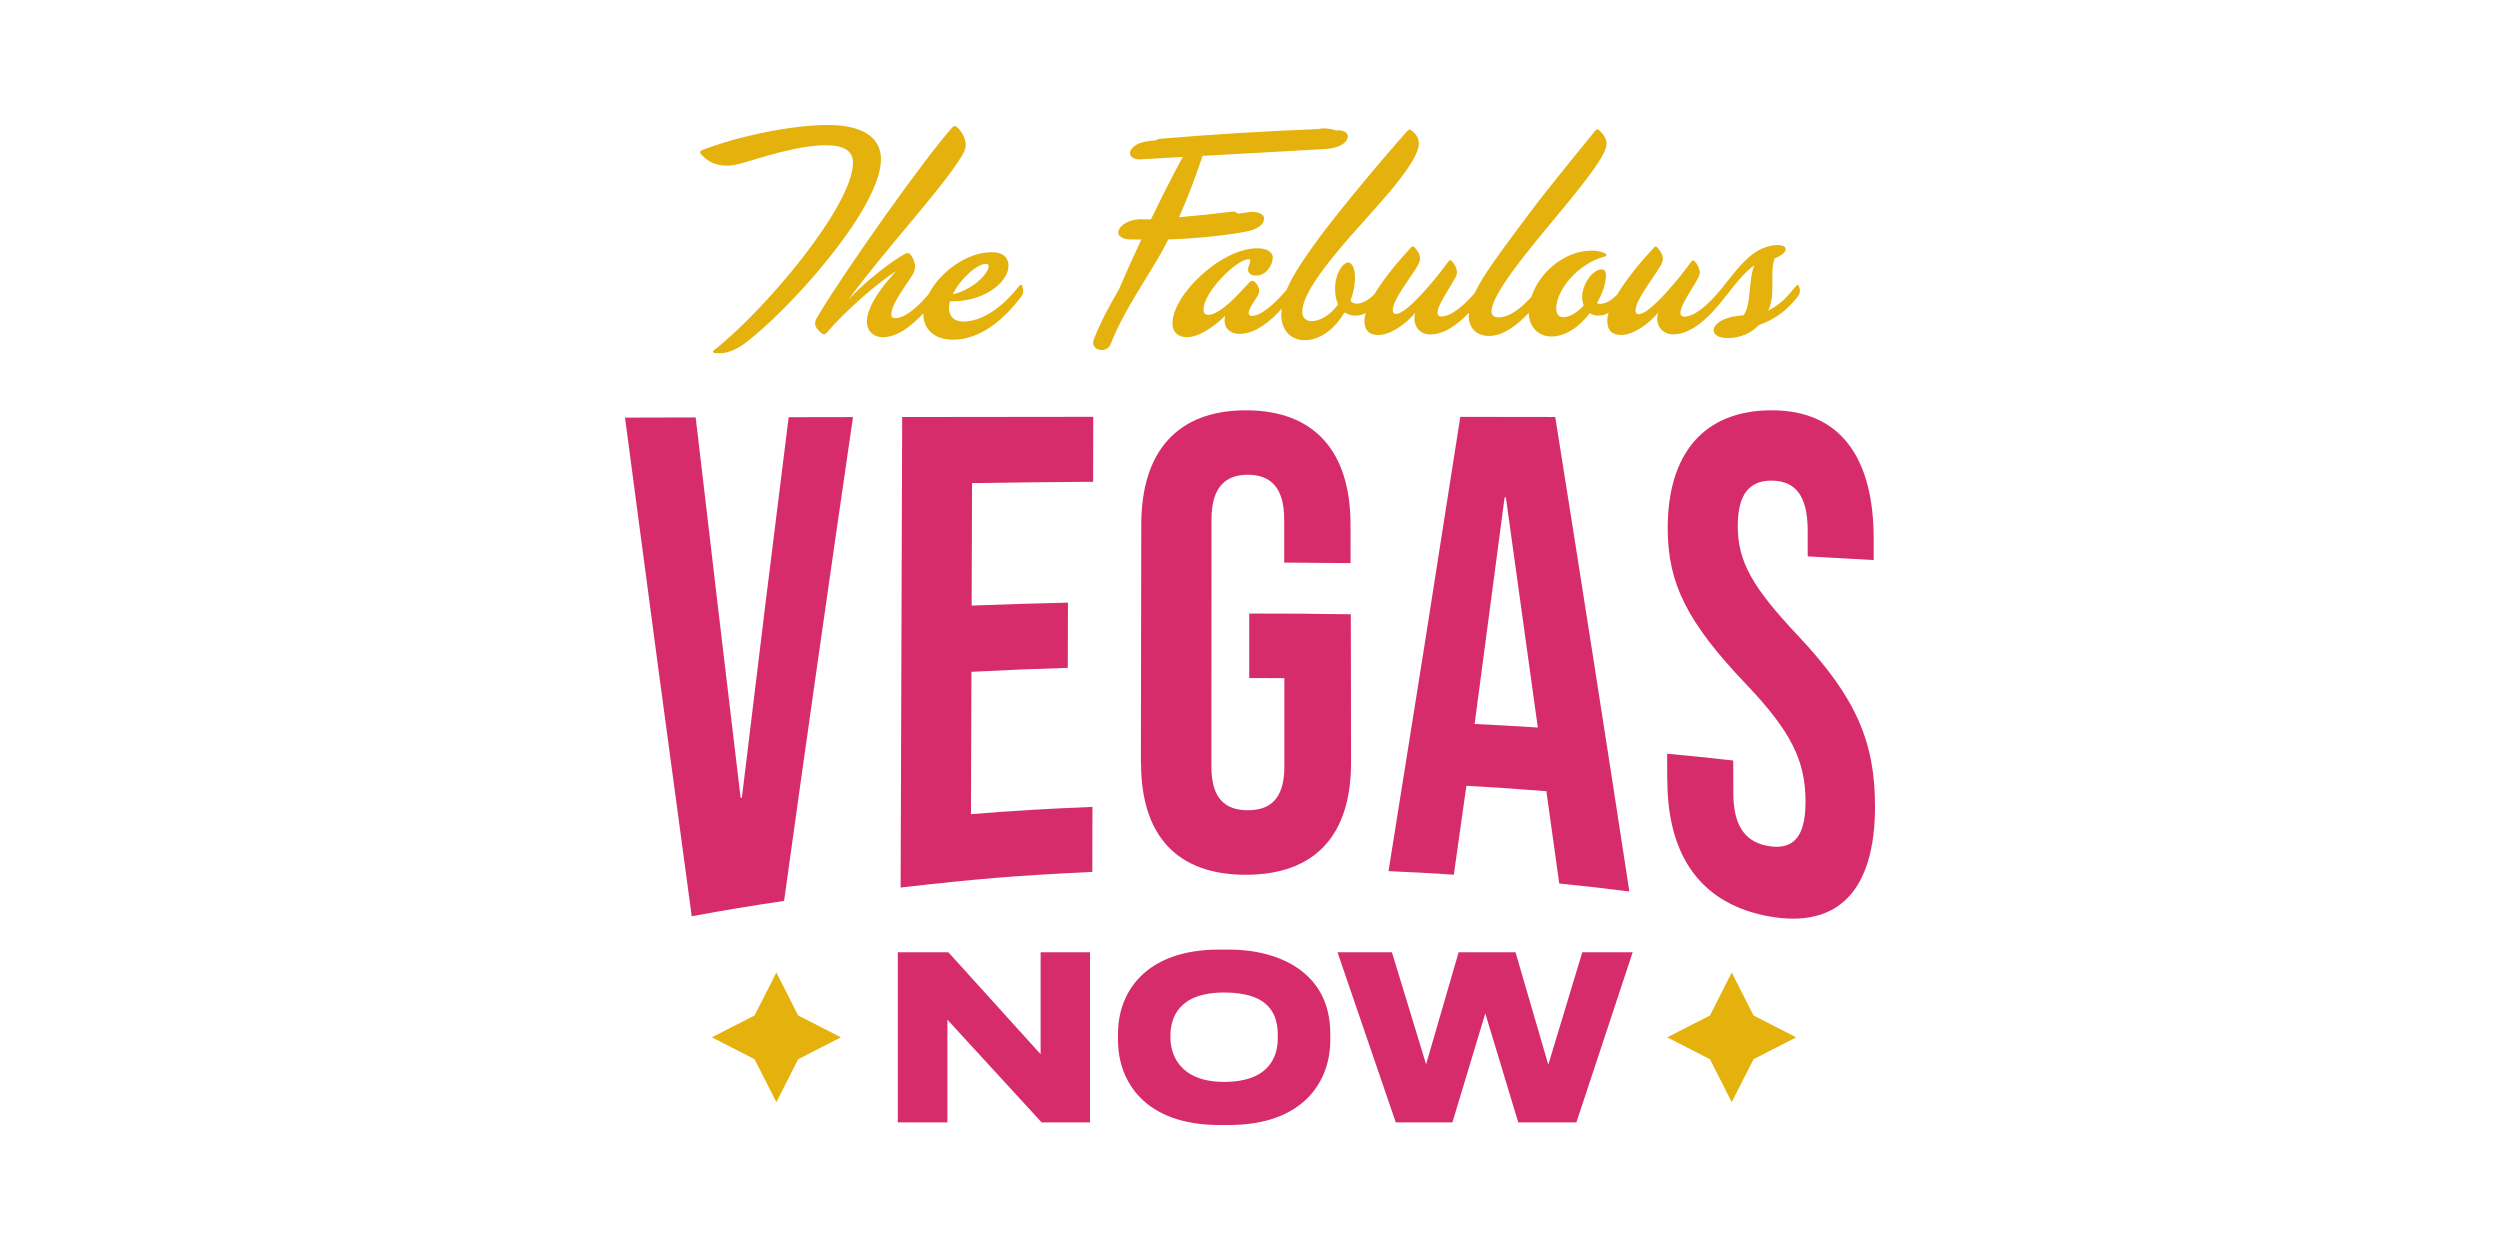
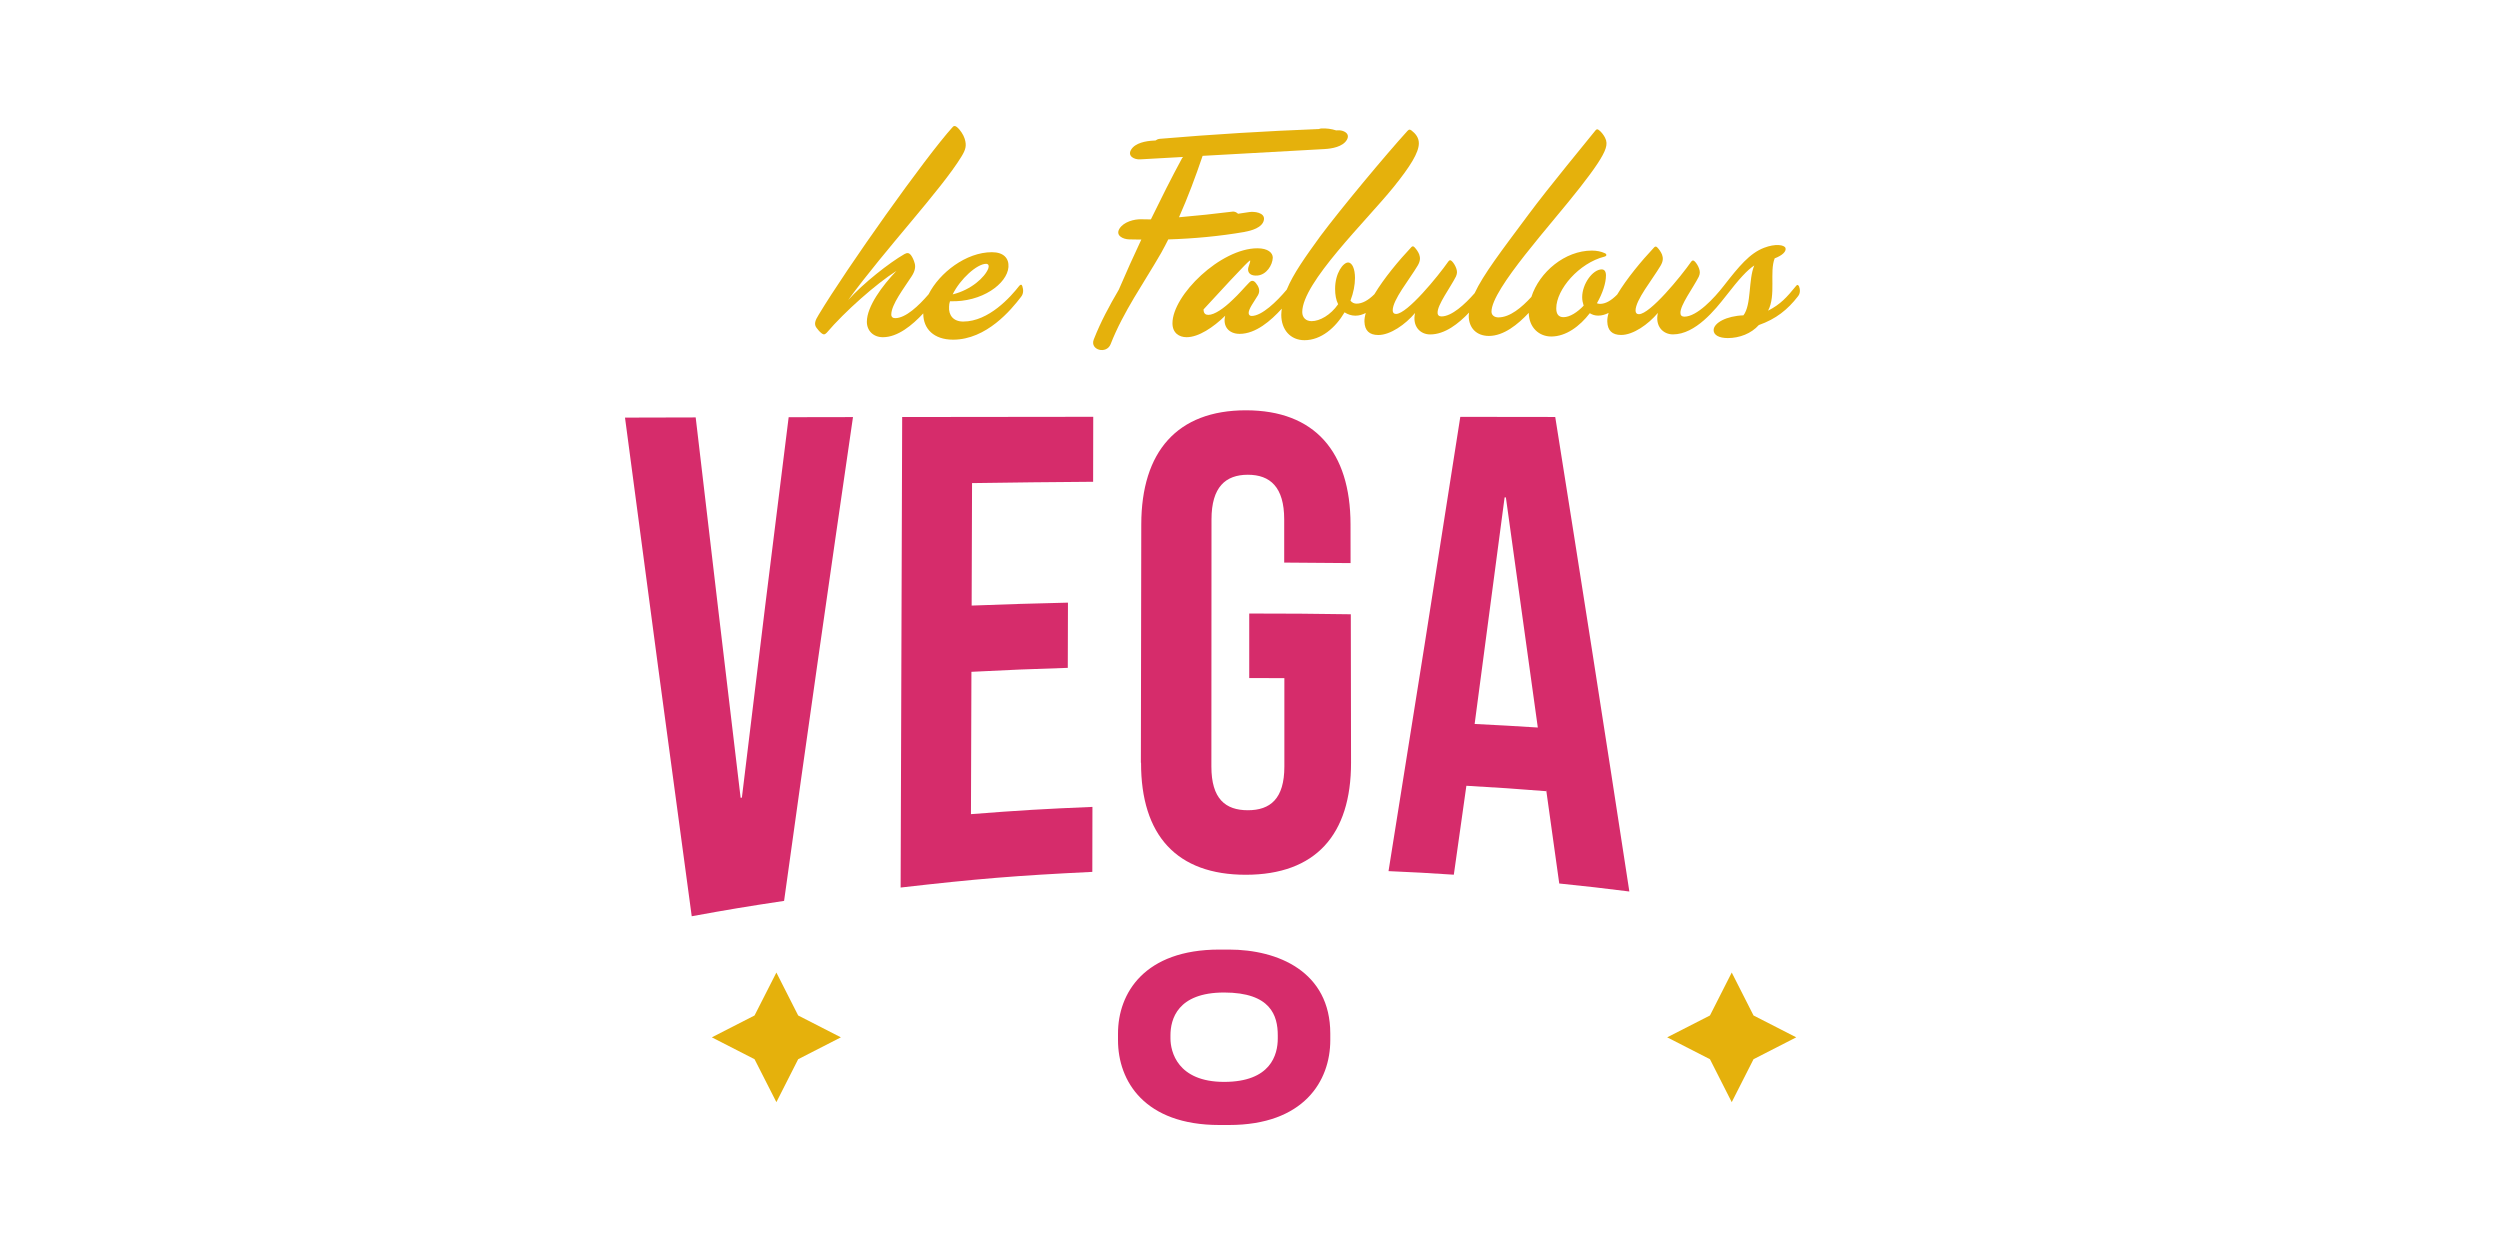
<svg xmlns="http://www.w3.org/2000/svg" width="200" height="100" viewBox="0 0 200 100" fill="none">
-   <path d="M66.235 10C63.245 10 58.98 10.921 56.164 12.008C55.994 12.081 55.971 12.201 56.067 12.321C56.283 12.588 56.719 12.924 57.104 13.071C57.874 13.338 58.503 13.287 59.296 13.071C60.86 12.634 63.777 11.621 66.07 11.621C67.633 11.621 68.239 12.15 68.239 13.025C68.239 16.437 61.227 24.808 57.104 28.026C56.888 28.196 57.15 28.265 57.512 28.265C58.163 28.265 58.837 27.998 59.415 27.589C62.763 25.194 70.477 16.773 70.477 12.735C70.477 11.091 69.152 10 66.235 10Z" fill="#E5B10C" />
  <path d="M81.539 22.869C80.865 23.74 79.104 25.724 77.058 25.724C76.265 25.724 75.879 25.218 75.925 24.536C75.925 24.393 75.948 24.246 75.999 24.099C78.553 24.195 80.576 22.695 80.677 21.364C80.722 20.659 80.291 20.176 79.351 20.176C77.297 20.176 75.169 21.806 74.288 23.542C73.504 24.453 72.458 25.452 71.614 25.452C71.422 25.452 71.303 25.356 71.303 25.162C71.303 24.366 72.316 23.058 72.94 22.091C73.206 21.681 73.252 21.341 73.178 21.074C73.105 20.807 73.009 20.59 72.867 20.397C72.724 20.227 72.578 20.203 72.362 20.323C71.133 21.028 69.083 22.644 67.854 24.002C70.816 19.936 75.302 15.171 76.911 12.533C77.251 11.976 77.347 11.662 77.177 11.105C77.081 10.788 76.815 10.378 76.549 10.162C76.43 10.065 76.306 10.042 76.214 10.162C74.022 12.583 67.73 21.46 65.492 25.185C65.203 25.646 65.107 25.936 65.322 26.226C65.442 26.396 65.588 26.562 65.758 26.686C65.905 26.783 65.974 26.783 66.143 26.613C67.565 24.941 70.097 22.695 71.711 21.677C70.601 22.837 69.349 24.509 69.349 25.743C69.349 26.47 69.881 26.977 70.629 26.977C71.821 26.977 72.977 26.019 73.862 25.07C73.862 25.075 73.862 25.084 73.862 25.093C73.862 26.304 74.706 27.174 76.246 27.174C78.92 27.174 80.897 24.78 81.69 23.74C81.883 23.5 81.883 23.183 81.786 22.892C81.741 22.745 81.64 22.745 81.543 22.865L81.539 22.869ZM78.888 21.106C79.104 21.106 79.131 21.299 79.058 21.493C78.792 22.169 77.709 23.187 76.214 23.551C76.815 22.317 78.163 21.106 78.888 21.106Z" fill="#E5B10C" />
-   <path d="M143.905 22.897C143.855 22.777 143.786 22.75 143.69 22.869C142.942 23.79 142.438 24.347 141.447 24.854C142.098 23.62 141.543 21.755 141.974 20.668C142.603 20.429 142.915 20.111 142.841 19.844C142.745 19.577 142.02 19.48 141.131 19.821C139.975 20.259 139.108 21.318 137.902 22.865C137.131 23.859 135.756 25.333 134.747 25.333C134.554 25.333 134.435 25.236 134.435 25.043C134.407 24.412 135.448 23.035 135.902 22.137C136.022 21.87 135.999 21.7 135.925 21.483C135.852 21.267 135.71 21.046 135.591 20.926C135.471 20.807 135.398 20.807 135.302 20.926C134.458 22.137 132 25.135 131.11 25.135C130.94 25.135 130.844 25.038 130.844 24.845C130.844 23.997 132.169 22.4 132.843 21.262C133.059 20.899 133.059 20.632 132.963 20.369C132.889 20.176 132.724 19.936 132.577 19.789C132.481 19.692 132.408 19.715 132.334 19.789C131.325 20.862 130.138 22.285 129.372 23.569C128.886 24.057 128.441 24.31 127.996 24.31C127.9 24.31 127.826 24.287 127.753 24.26C128.211 23.463 128.477 22.639 128.477 22.036C128.477 21.723 128.358 21.552 128.138 21.552C127.418 21.552 126.574 22.713 126.574 23.776C126.574 24.02 126.625 24.237 126.693 24.453C126.189 24.983 125.584 25.374 125.079 25.374C124.671 25.374 124.501 25.107 124.501 24.67C124.501 23.145 126.331 21.041 128.358 20.53C128.551 20.484 128.551 20.337 128.404 20.263C128.092 20.116 127.73 20.047 127.345 20.047C125.208 20.047 123.153 21.75 122.511 23.753C121.745 24.591 120.791 25.392 119.874 25.392C119.562 25.392 119.319 25.222 119.319 24.932C119.319 23.118 124.139 17.915 126.427 14.964C127.56 13.513 128.257 12.496 128.454 11.865C128.551 11.552 128.551 11.308 128.404 11.018C128.308 10.824 128.115 10.557 127.923 10.415C127.803 10.318 127.73 10.318 127.634 10.438C126.982 11.262 123.946 14.913 122.259 17.188C120.089 20.102 118.659 21.971 117.971 23.454C117.191 24.347 116.136 25.314 115.32 25.314C115.127 25.314 115.008 25.218 115.008 25.024C114.98 24.393 116.022 23.017 116.476 22.119C116.595 21.852 116.572 21.681 116.499 21.465C116.425 21.249 116.283 21.028 116.164 20.908C116.044 20.788 115.971 20.788 115.875 20.908C115.031 22.119 112.573 25.116 111.683 25.116C111.513 25.116 111.417 25.02 111.417 24.826C111.417 23.979 112.742 22.381 113.417 21.244C113.632 20.88 113.632 20.613 113.536 20.351C113.463 20.157 113.297 19.918 113.151 19.771C113.054 19.674 112.981 19.697 112.908 19.771C111.903 20.839 110.72 22.257 109.95 23.541C109.45 24.034 108.982 24.292 108.519 24.292C108.349 24.292 108.156 24.218 108.037 24.048C108.28 23.417 108.399 22.791 108.399 22.234C108.399 21.529 108.184 21 107.845 21C107.459 21 106.808 21.847 106.808 23.104C106.808 23.588 106.881 24.002 107.051 24.338C106.45 25.208 105.579 25.692 104.928 25.692C104.469 25.692 104.18 25.402 104.18 24.964C104.18 22.616 109.266 17.708 111.481 14.973C112.807 13.329 113.508 12.215 113.508 11.464C113.508 11.004 113.242 10.691 112.931 10.447C112.788 10.35 112.738 10.327 112.596 10.474C110.858 12.385 107.271 16.69 105.629 18.891C104.442 20.53 103.469 21.884 102.937 23.173C102.139 24.126 100.947 25.277 100.131 25.277C99.984 25.277 99.892 25.181 99.892 25.038C99.892 24.697 100.323 24.145 100.64 23.611C100.855 23.224 100.667 22.888 100.47 22.644C100.277 22.404 100.108 22.427 99.943 22.598C99.58 22.961 99.099 23.541 98.594 24.002C97.897 24.679 97.15 25.19 96.668 25.19C96.453 25.19 96.283 25.093 96.283 24.753C96.283 23.348 98.961 20.738 99.874 20.738C99.97 20.738 100.016 20.784 100.016 20.857C100.016 21.074 99.846 21.318 99.846 21.557C99.846 21.847 100.062 22.091 100.617 22.041C101.319 21.967 101.8 21.216 101.823 20.613C101.823 20.226 101.438 19.863 100.594 19.863C97.654 19.863 93.797 23.611 93.797 25.862C93.797 26.636 94.329 26.976 94.93 26.976C95.893 26.976 97.076 26.18 98.016 25.259C97.801 26.106 98.305 26.709 99.172 26.709C100.456 26.709 101.663 25.664 102.543 24.693C102.525 24.858 102.502 25.02 102.502 25.185C102.502 26.369 103.226 27.216 104.359 27.216C105.684 27.216 106.84 26.221 107.565 24.987C107.831 25.158 108.12 25.254 108.432 25.254C108.743 25.254 109.005 25.167 109.262 25.038C109.188 25.291 109.147 25.526 109.156 25.738C109.179 26.442 109.541 26.801 110.266 26.801C111.229 26.801 112.435 25.954 113.206 25.038C112.963 26.102 113.614 26.755 114.412 26.755C115.595 26.755 116.682 25.89 117.526 25.006C117.521 25.089 117.498 25.176 117.498 25.254C117.498 26.244 118.127 26.875 119.113 26.875C120.3 26.875 121.429 25.954 122.3 25.029C122.323 26.23 123.148 26.921 124.098 26.921C125.281 26.921 126.386 26.097 127.184 25.056C127.377 25.176 127.592 25.25 127.858 25.25C128.156 25.25 128.432 25.162 128.688 25.033C128.615 25.287 128.574 25.521 128.583 25.733C128.606 26.438 128.968 26.797 129.693 26.797C130.656 26.797 131.862 25.95 132.632 25.033C132.389 26.097 133.041 26.751 133.839 26.751C135.646 26.751 137.232 24.748 138.053 23.703C139.163 22.275 139.764 21.622 140.342 21.235C139.86 22.372 140.126 24.38 139.475 25.227C138.127 25.273 137.09 25.83 137.09 26.415C137.09 26.801 137.521 27.046 138.223 27.046C139.163 27.046 140.103 26.682 140.704 26.005C142.08 25.521 143.015 24.771 143.836 23.707C144.029 23.468 144.029 23.178 143.91 22.86L143.905 22.897Z" fill="#E5B10C" />
+   <path d="M143.905 22.897C143.855 22.777 143.786 22.75 143.69 22.869C142.942 23.79 142.438 24.347 141.447 24.854C142.098 23.62 141.543 21.755 141.974 20.668C142.603 20.429 142.915 20.111 142.841 19.844C142.745 19.577 142.02 19.48 141.131 19.821C139.975 20.259 139.108 21.318 137.902 22.865C137.131 23.859 135.756 25.333 134.747 25.333C134.554 25.333 134.435 25.236 134.435 25.043C134.407 24.412 135.448 23.035 135.902 22.137C136.022 21.87 135.999 21.7 135.925 21.483C135.852 21.267 135.71 21.046 135.591 20.926C135.471 20.807 135.398 20.807 135.302 20.926C134.458 22.137 132 25.135 131.11 25.135C130.94 25.135 130.844 25.038 130.844 24.845C130.844 23.997 132.169 22.4 132.843 21.262C133.059 20.899 133.059 20.632 132.963 20.369C132.889 20.176 132.724 19.936 132.577 19.789C132.481 19.692 132.408 19.715 132.334 19.789C131.325 20.862 130.138 22.285 129.372 23.569C128.886 24.057 128.441 24.31 127.996 24.31C127.9 24.31 127.826 24.287 127.753 24.26C128.211 23.463 128.477 22.639 128.477 22.036C128.477 21.723 128.358 21.552 128.138 21.552C127.418 21.552 126.574 22.713 126.574 23.776C126.574 24.02 126.625 24.237 126.693 24.453C126.189 24.983 125.584 25.374 125.079 25.374C124.671 25.374 124.501 25.107 124.501 24.67C124.501 23.145 126.331 21.041 128.358 20.53C128.551 20.484 128.551 20.337 128.404 20.263C128.092 20.116 127.73 20.047 127.345 20.047C125.208 20.047 123.153 21.75 122.511 23.753C121.745 24.591 120.791 25.392 119.874 25.392C119.562 25.392 119.319 25.222 119.319 24.932C119.319 23.118 124.139 17.915 126.427 14.964C127.56 13.513 128.257 12.496 128.454 11.865C128.551 11.552 128.551 11.308 128.404 11.018C128.308 10.824 128.115 10.557 127.923 10.415C127.803 10.318 127.73 10.318 127.634 10.438C126.982 11.262 123.946 14.913 122.259 17.188C120.089 20.102 118.659 21.971 117.971 23.454C117.191 24.347 116.136 25.314 115.32 25.314C115.127 25.314 115.008 25.218 115.008 25.024C114.98 24.393 116.022 23.017 116.476 22.119C116.595 21.852 116.572 21.681 116.499 21.465C116.425 21.249 116.283 21.028 116.164 20.908C116.044 20.788 115.971 20.788 115.875 20.908C115.031 22.119 112.573 25.116 111.683 25.116C111.513 25.116 111.417 25.02 111.417 24.826C111.417 23.979 112.742 22.381 113.417 21.244C113.632 20.88 113.632 20.613 113.536 20.351C113.463 20.157 113.297 19.918 113.151 19.771C113.054 19.674 112.981 19.697 112.908 19.771C111.903 20.839 110.72 22.257 109.95 23.541C109.45 24.034 108.982 24.292 108.519 24.292C108.349 24.292 108.156 24.218 108.037 24.048C108.28 23.417 108.399 22.791 108.399 22.234C108.399 21.529 108.184 21 107.845 21C107.459 21 106.808 21.847 106.808 23.104C106.808 23.588 106.881 24.002 107.051 24.338C106.45 25.208 105.579 25.692 104.928 25.692C104.469 25.692 104.18 25.402 104.18 24.964C104.18 22.616 109.266 17.708 111.481 14.973C112.807 13.329 113.508 12.215 113.508 11.464C113.508 11.004 113.242 10.691 112.931 10.447C112.788 10.35 112.738 10.327 112.596 10.474C110.858 12.385 107.271 16.69 105.629 18.891C104.442 20.53 103.469 21.884 102.937 23.173C102.139 24.126 100.947 25.277 100.131 25.277C99.984 25.277 99.892 25.181 99.892 25.038C99.892 24.697 100.323 24.145 100.64 23.611C100.855 23.224 100.667 22.888 100.47 22.644C100.277 22.404 100.108 22.427 99.943 22.598C99.58 22.961 99.099 23.541 98.594 24.002C97.897 24.679 97.15 25.19 96.668 25.19C96.453 25.19 96.283 25.093 96.283 24.753C99.97 20.738 100.016 20.784 100.016 20.857C100.016 21.074 99.846 21.318 99.846 21.557C99.846 21.847 100.062 22.091 100.617 22.041C101.319 21.967 101.8 21.216 101.823 20.613C101.823 20.226 101.438 19.863 100.594 19.863C97.654 19.863 93.797 23.611 93.797 25.862C93.797 26.636 94.329 26.976 94.93 26.976C95.893 26.976 97.076 26.18 98.016 25.259C97.801 26.106 98.305 26.709 99.172 26.709C100.456 26.709 101.663 25.664 102.543 24.693C102.525 24.858 102.502 25.02 102.502 25.185C102.502 26.369 103.226 27.216 104.359 27.216C105.684 27.216 106.84 26.221 107.565 24.987C107.831 25.158 108.12 25.254 108.432 25.254C108.743 25.254 109.005 25.167 109.262 25.038C109.188 25.291 109.147 25.526 109.156 25.738C109.179 26.442 109.541 26.801 110.266 26.801C111.229 26.801 112.435 25.954 113.206 25.038C112.963 26.102 113.614 26.755 114.412 26.755C115.595 26.755 116.682 25.89 117.526 25.006C117.521 25.089 117.498 25.176 117.498 25.254C117.498 26.244 118.127 26.875 119.113 26.875C120.3 26.875 121.429 25.954 122.3 25.029C122.323 26.23 123.148 26.921 124.098 26.921C125.281 26.921 126.386 26.097 127.184 25.056C127.377 25.176 127.592 25.25 127.858 25.25C128.156 25.25 128.432 25.162 128.688 25.033C128.615 25.287 128.574 25.521 128.583 25.733C128.606 26.438 128.968 26.797 129.693 26.797C130.656 26.797 131.862 25.95 132.632 25.033C132.389 26.097 133.041 26.751 133.839 26.751C135.646 26.751 137.232 24.748 138.053 23.703C139.163 22.275 139.764 21.622 140.342 21.235C139.86 22.372 140.126 24.38 139.475 25.227C138.127 25.273 137.09 25.83 137.09 26.415C137.09 26.801 137.521 27.046 138.223 27.046C139.163 27.046 140.103 26.682 140.704 26.005C142.08 25.521 143.015 24.771 143.836 23.707C144.029 23.468 144.029 23.178 143.91 22.86L143.905 22.897Z" fill="#E5B10C" />
  <path d="M99.585 18.546C100.099 18.454 100.993 18.219 101.112 17.598C101.227 16.994 100.314 16.902 99.933 16.967C99.635 17.017 99.337 17.054 99.044 17.1C98.92 16.985 98.769 16.907 98.599 16.93C97.177 17.109 95.751 17.257 94.32 17.381C95.031 15.779 95.645 14.135 96.209 12.468C99.461 12.289 102.708 12.104 105.959 11.925C106.542 11.893 107.413 11.75 107.744 11.193C108.051 10.677 107.482 10.396 107.019 10.424L106.895 10.433C106.514 10.309 106.115 10.258 105.712 10.277C105.643 10.277 105.574 10.304 105.51 10.323C101.263 10.488 97.021 10.746 92.788 11.105C92.646 11.119 92.536 11.17 92.44 11.239C92.385 11.239 92.33 11.243 92.27 11.248C91.688 11.28 90.816 11.423 90.486 11.98C90.179 12.496 90.748 12.777 91.211 12.749C92.357 12.685 93.508 12.62 94.655 12.556C94.627 12.583 94.595 12.606 94.577 12.634C93.701 14.25 92.88 15.894 92.073 17.547C92.041 17.547 92.013 17.552 91.981 17.552C91.766 17.547 91.55 17.552 91.334 17.542C90.734 17.519 89.89 17.75 89.555 18.297C89.22 18.85 89.844 19.131 90.302 19.149C90.637 19.163 90.972 19.158 91.307 19.163C90.683 20.489 90.082 21.824 89.504 23.173C88.752 24.458 88.046 25.761 87.501 27.161C87.17 28.003 88.523 28.367 88.849 27.534C89.871 24.918 91.522 22.625 92.907 20.208C93.105 19.863 93.279 19.508 93.462 19.154C95.512 19.089 97.562 18.901 99.585 18.551V18.546Z" fill="#E5B10C" />
  <path d="M50 33.408C52.261 33.404 53.394 33.399 55.655 33.394C57.104 45.761 57.819 51.839 59.25 63.824C59.291 63.82 59.31 63.815 59.351 63.81C60.842 51.453 61.589 45.375 63.093 33.376C65.153 33.376 66.18 33.371 68.239 33.367C66.359 46.263 64.515 59.165 62.727 72.071C59.764 72.517 58.287 72.761 55.338 73.3C53.531 60.007 51.752 46.705 50 33.408Z" fill="#D62C6B" />
  <path d="M72.174 33.362C78.287 33.353 81.341 33.348 87.459 33.344C87.459 35.425 87.454 36.465 87.45 38.542C83.575 38.57 81.635 38.593 77.764 38.648C77.75 42.566 77.746 44.528 77.732 48.446C80.814 48.331 82.355 48.285 85.437 48.211C85.432 50.297 85.427 51.342 85.423 53.428C82.336 53.525 80.796 53.589 77.714 53.745C77.7 58.299 77.691 60.578 77.677 65.132C81.557 64.828 83.501 64.713 87.395 64.552C87.395 66.633 87.39 67.674 87.386 69.75C81.236 70.049 78.168 70.303 72.05 71.003C72.1 55.947 72.128 48.418 72.174 33.362Z" fill="#D62C6B" />
  <path d="M91.27 61.021C91.284 53.391 91.289 49.574 91.302 41.945C91.312 36.139 94.169 32.824 99.672 32.824C105.175 32.824 108.033 36.139 108.042 41.94C108.042 43.183 108.042 43.805 108.046 45.048C105.923 45.025 104.859 45.016 102.736 45.007C102.736 43.621 102.736 42.93 102.736 41.549C102.736 38.966 101.612 37.98 99.828 37.98C98.044 37.98 96.92 38.966 96.92 41.549C96.92 49.459 96.916 53.414 96.911 61.325C96.911 63.907 98.035 64.819 99.828 64.819C101.621 64.819 102.749 63.903 102.749 61.325C102.749 58.493 102.749 57.079 102.749 54.252C101.626 54.243 101.062 54.243 99.938 54.243C99.938 52.18 99.938 51.144 99.938 49.082C103.19 49.082 104.813 49.095 108.065 49.142C108.074 53.888 108.074 56.26 108.083 61.002C108.092 66.804 105.226 69.971 99.681 69.981C94.141 69.99 91.275 66.827 91.284 61.021H91.27Z" fill="#D62C6B" />
  <path d="M116.829 33.348C119.865 33.348 121.383 33.353 124.419 33.358C126.432 46.005 128.413 58.663 130.348 71.32C128.11 71.039 126.987 70.91 124.74 70.68C124.322 67.673 124.111 66.177 123.694 63.189C123.694 63.23 123.694 63.253 123.694 63.295C121.144 63.092 119.865 63.009 117.31 62.862C116.911 65.712 116.709 67.135 116.306 69.976C114.219 69.838 113.174 69.782 111.082 69.69C113.394 55.256 114.54 48.013 116.824 33.348H116.829ZM123.024 58.198C122.002 50.785 121.488 47.106 120.47 39.79C120.429 39.79 120.41 39.79 120.369 39.79C119.411 47.078 118.934 50.697 117.971 57.917C119.993 58.018 121.002 58.073 123.024 58.202V58.198Z" fill="#D62C6B" />
-   <path d="M133.38 62.476C133.38 61.605 133.38 61.168 133.371 60.298C135.49 60.496 136.544 60.606 138.659 60.841C138.659 61.909 138.659 62.443 138.668 63.507C138.677 66.283 139.791 67.434 141.566 67.697C143.336 67.959 144.446 67.112 144.442 64.151C144.437 60.85 143.314 58.544 139.658 54.703C134.971 49.781 133.43 46.678 133.417 42.313C133.398 36.314 136.288 32.824 141.74 32.824C147.193 32.824 149.895 36.562 149.895 43.11V44.804C147.785 44.68 146.726 44.62 144.616 44.51C144.616 43.69 144.616 43.28 144.616 42.456C144.616 39.606 143.593 38.496 141.809 38.45C140.025 38.409 139.012 39.445 139.021 42.115C139.03 44.956 140.218 47.014 143.868 50.886C148.546 55.85 150 59.428 150 64.515C150 71.182 147.097 74.267 141.635 73.328C136.173 72.389 133.407 68.581 133.389 62.471L133.38 62.476Z" fill="#D62C6B" />
-   <path d="M83.249 84.337L75.934 76.252L75.87 76.183H71.825V89.793H75.792V81.574L83.332 89.793H87.202V76.183H83.249V84.337Z" fill="#D62C6B" />
  <path d="M98.319 75.966H97.544C91.568 75.966 89.44 79.438 89.44 82.684V83.213C89.44 86.496 91.568 90 97.544 90H98.319C104.295 90 106.423 86.491 106.423 83.213V82.684C106.423 77.729 102.236 75.966 98.319 75.966ZM102.222 82.826V83.075C102.222 84.373 101.667 86.551 97.929 86.551C94.192 86.551 93.637 84.12 93.637 83.075V82.826C93.637 81.546 94.192 79.401 97.929 79.401C101.667 79.401 102.222 81.261 102.222 82.826Z" fill="#D62C6B" />
-   <path d="M123.864 85.175L121.286 76.335L121.245 76.183H116.691L114.086 85.143L111.399 76.33L111.353 76.183H107L111.614 89.65L111.665 89.793H116.191L118.823 81.072L121.46 89.793H126.111L130.614 76.183H126.583L123.864 85.175Z" fill="#D62C6B" />
  <path d="M62.111 77.803L63.854 81.238L67.271 82.987L63.854 84.737L62.111 88.172L60.364 84.737L56.947 82.987L60.364 81.238L62.111 77.803Z" fill="#E5B10C" />
  <path d="M138.539 77.803L140.282 81.238L143.699 82.987L140.282 84.737L138.539 88.172L136.797 84.737L133.375 82.987L136.797 81.238L138.539 77.803Z" fill="#E5B10C" />
</svg>